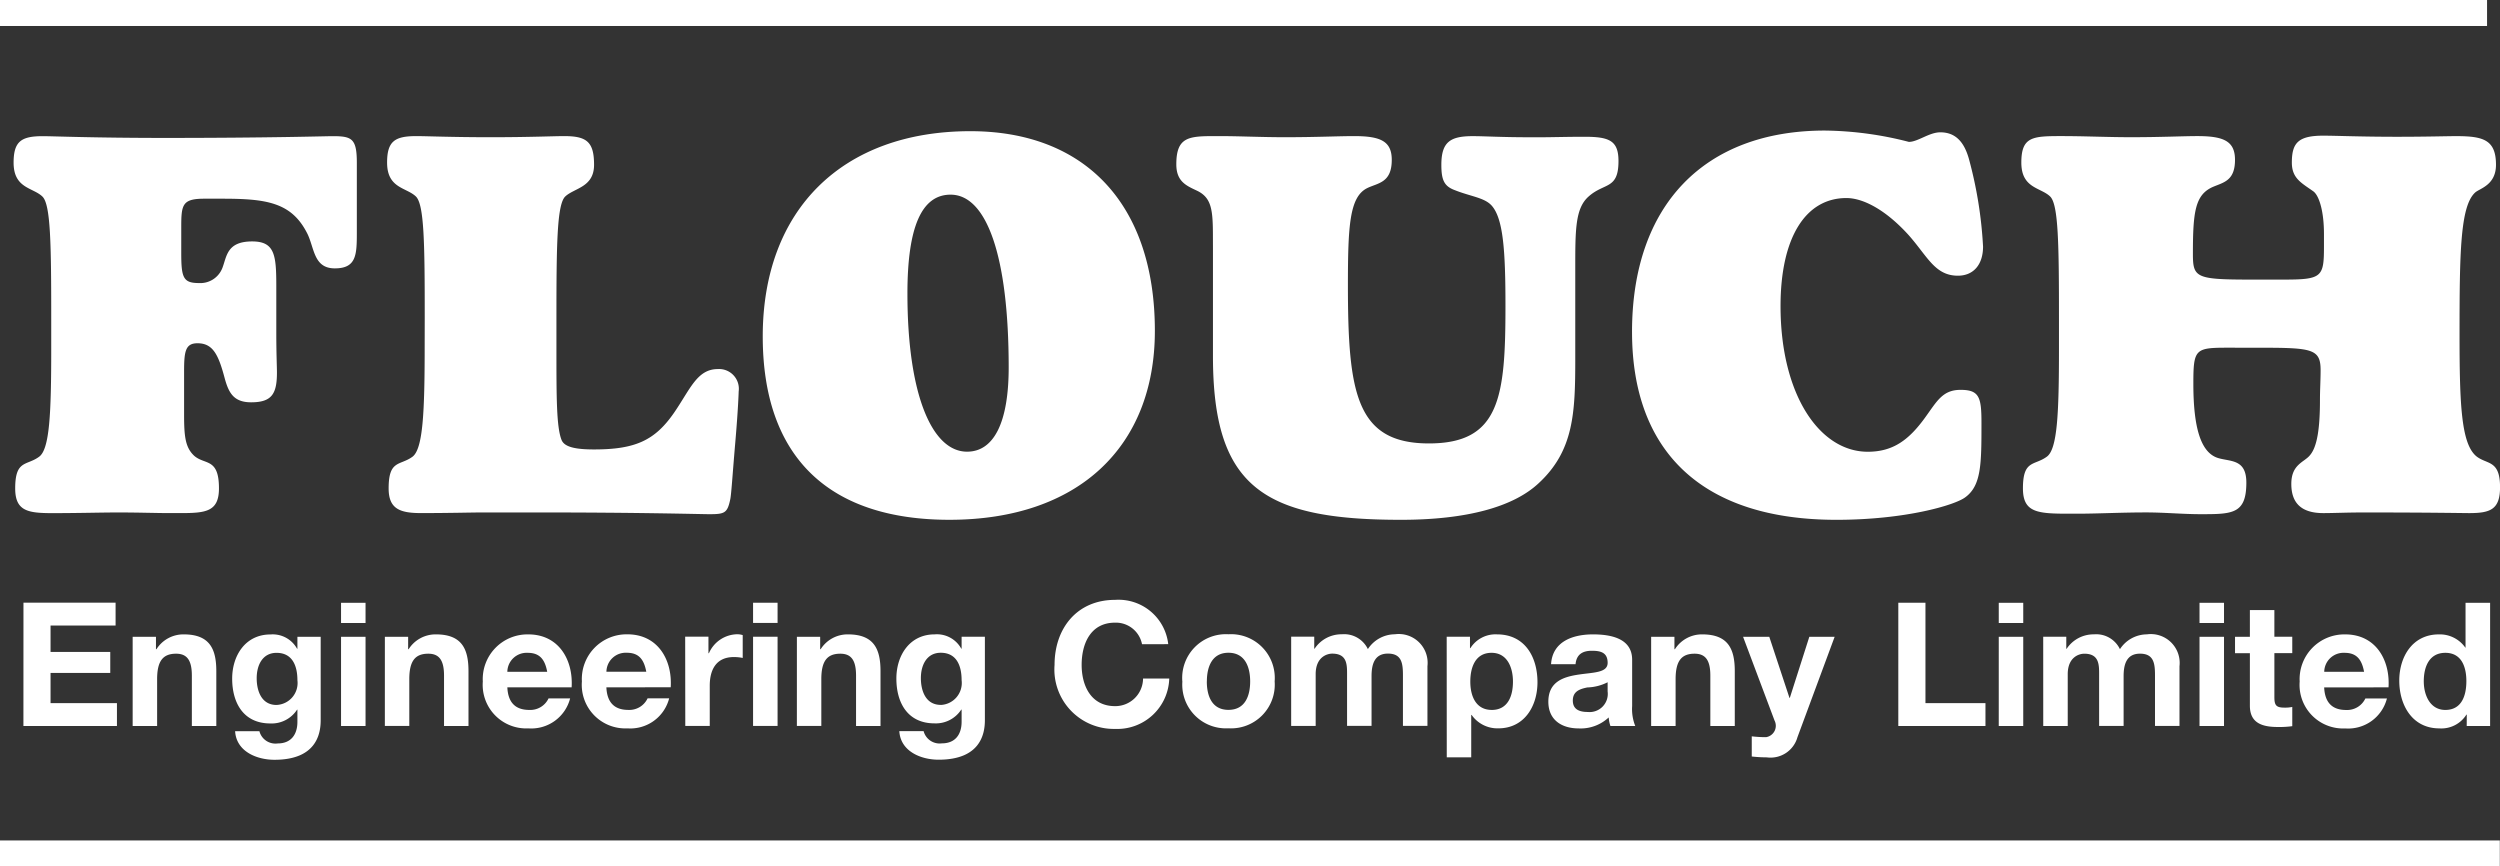
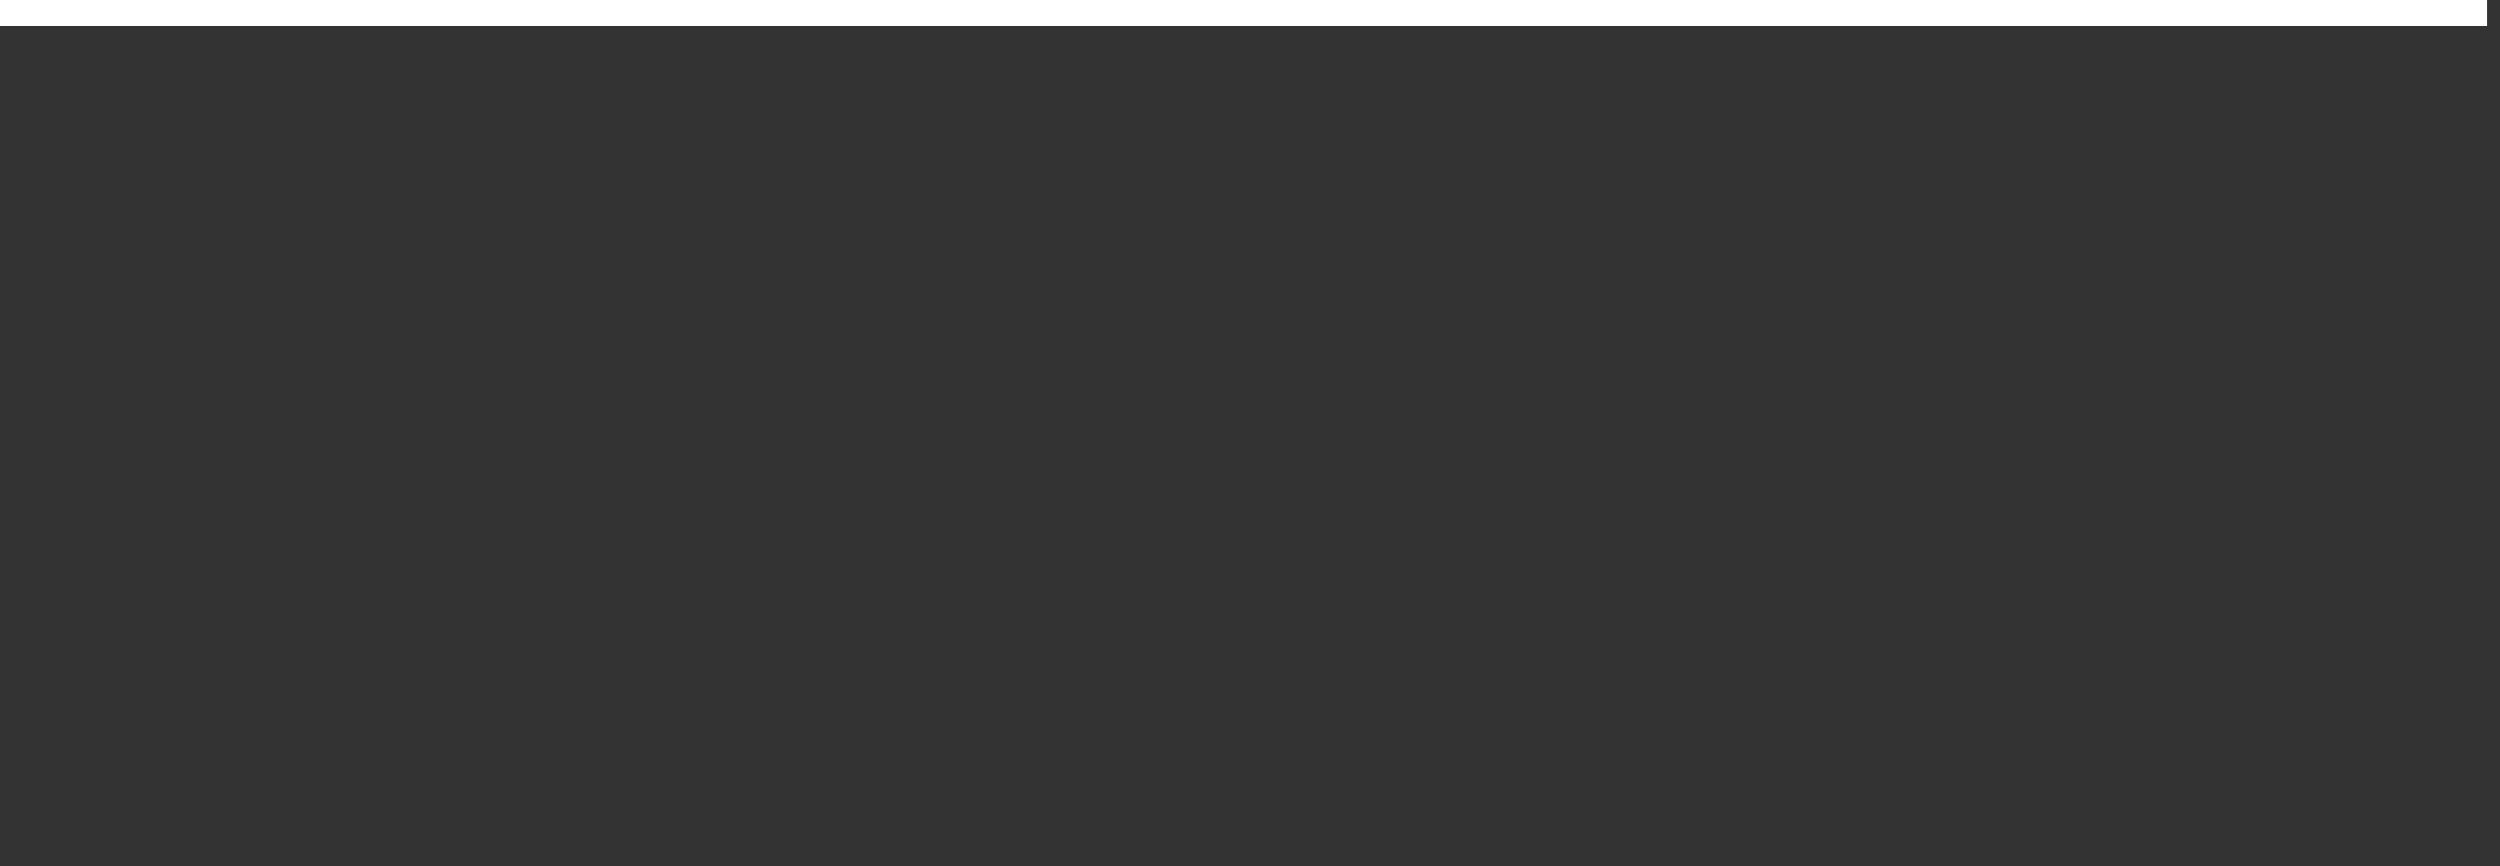
<svg xmlns="http://www.w3.org/2000/svg" width="174.977" height="60.643" viewBox="0 0 174.977 60.643">
  <rect x="0" y="0" width="174.977" height="60.643" fill="#333333" stroke="none" />
  <defs>
    <style>
      .logo-white{
        fill: #fff;
      }
    </style>
  </defs>
  <g transform="translate(-275 -417)">
    <g transform="translate(275 417)">
      <g transform="translate(0.953 9.137)">
-         <path class="logo-white" d="M358.172-68.612h1.742c3.661,0,4.253.079,4.253,1.574,0,.7-.045,1.372-.045,2.087,0,1.964-.19,3.269-.7,3.862-.4.5-1.305.625-1.305,2.009s.748,2.043,2.243,2.043c.715,0,1.652-.045,2.757-.045h.357c4.331,0,6.7.045,7.087.045,1.462,0,2.165-.235,2.165-1.808,0-1.931-.9-1.574-1.652-2.165-1.06-.87-1.183-3.582-1.183-8.472,0-5.781.045-9.052,1.1-10,.312-.279,1.451-.513,1.451-1.931,0-1.763-.9-2.009-2.79-2.009-.636,0-2.054.045-4.141.045-2.556,0-4.285-.078-5.157-.078-1.763,0-2.2.514-2.2,1.886,0,1.1.669,1.418,1.5,2.009.391.279.748,1.34.748,2.991v.9c0,2.133-.155,2.288-2.879,2.288h-2.165c-3.929,0-4.129-.123-4.129-1.808,0-2.958.156-4.141,1.417-4.687.748-.313,1.529-.436,1.529-1.886,0-1.306-.781-1.663-2.634-1.663-.982,0-2.556.078-4.643.078-1.619,0-3.226-.078-4.888-.078-2.01,0-2.79.045-2.79,1.853s1.339,1.731,2.008,2.366c.592.547.626,3.349.626,8.694v1.976c0,4.531-.112,7.042-.859,7.556-.871.636-1.663.2-1.663,2.21,0,1.685.993,1.774,3.192,1.774h.592c1.461,0,3.068-.089,4.844-.089,1.294,0,2.556.123,3.783.123,2.244,0,3.226,0,3.226-2.21,0-1.685-1.139-1.451-2.009-1.73-1.183-.391-1.7-2.121-1.7-5.19,0-2.444.123-2.523,2.445-2.523h.468m-42.2-1.1c0,8.381,4.922,13.147,14.3,13.147,4.8,0,8.27-1.015,9.018-1.573,1.139-.826,1.139-2.355,1.139-5.235,0-1.774-.156-2.288-1.462-2.288-1.261,0-1.652.793-2.478,1.932-1.138,1.573-2.243,2.4-4.018,2.4-3.381,0-6.105-4.007-6.105-10.19,0-4.844,1.775-7.567,4.61-7.567,1.183,0,2.757.837,4.33,2.566,1.34,1.5,1.853,2.869,3.471,2.869,1.1,0,1.763-.782,1.763-2.043a29.138,29.138,0,0,0-.982-6.105c-.346-1.261-.982-1.887-2.009-1.887-.781,0-1.573.67-2.2.67a24.361,24.361,0,0,0-5.871-.793C321.018-83.813,315.973-78.578,315.973-69.716Zm-29.332-5.827v7.523c0,9.13,3.505,11.451,13.148,11.451,4.609,0,7.869-.9,9.643-2.556C311.91-61.412,312-64.08,312-67.863V-74.2c0-2.678,0-4.174.938-5,1.1-.982,2.087-.468,2.087-2.477,0-1.418-.626-1.7-2.355-1.7-1.306,0-2.288.034-3.036.034h-.9c-1.853,0-3.114-.078-3.906-.078-1.574,0-2.2.4-2.2,2.009,0,1.071.2,1.5.949,1.774,1.094.436,2.043.514,2.556,1.06.827.9.982,3.159.982,7.054,0,6.373-.39,9.61-5.357,9.61-5.112,0-5.67-3.55-5.67-11.105,0-4.141.123-6.105,1.306-6.742.748-.39,1.763-.346,1.763-2,0-1.306-.781-1.663-2.634-1.663-1.06,0-2.678.078-4.844.078-1.652,0-3.192-.078-4.61-.078h-.234c-1.886,0-2.757.045-2.757,1.975,0,1.217.715,1.5,1.462,1.853,1.027.5,1.1,1.372,1.1,3.259Zm-18.36-3.783c2.523,0,4.063,4.3,4.063,12.088,0,3.906-1.06,5.9-2.913,5.9-2.477,0-4.174-4.052-4.174-11.061C265.256-77.038,266.239-79.326,268.281-79.326ZM268.2-56.569c9.018,0,14.376-5.112,14.376-13.225,0-8.9-4.922-13.974-12.913-13.974-8.974,0-14.532,5.513-14.532,14.364C255.133-61.01,259.7-56.569,268.2-56.569Zm-36.731-12.2c0,4.643-.112,7.243-.859,7.79-.871.636-1.663.2-1.663,2.21,0,1.417.759,1.73,2.255,1.73,2.087,0,3.539-.045,4.443-.045h3.627c7.478,0,11.5.123,12.121.123,1.071,0,1.261-.078,1.461-1.027.079-.347.156-1.685.357-4.018s.235-3.494.235-3.539a1.383,1.383,0,0,0-1.462-1.573c-1.451,0-1.931,1.418-3.069,3.069-1.339,1.931-2.712,2.556-5.591,2.556-1.372,0-2.087-.19-2.276-.669-.357-.9-.357-3.025-.357-6.373v-1.976c0-5.346.034-8.148.625-8.694.637-.591,2.009-.636,2.009-2.21,0-1.607-.514-2.009-2.087-2.009-.748,0-2.444.078-5.157.078s-4.453-.078-5.2-.078c-1.5,0-2.042.357-2.042,1.853,0,1.808,1.339,1.731,2.008,2.366.592.547.626,3.3.626,8.505Zm-21.53,11.686c1.541,0,2.757.045,3.661.045h.748c1.774,0,2.723-.078,2.723-1.73,0-2.165-.993-1.619-1.741-2.288-.625-.591-.7-1.373-.7-2.913v-2.947c0-1.418.078-2.009.938-2.009,1.071,0,1.461.781,1.9,2.433.279,1.027.625,1.7,1.853,1.7,1.451,0,1.808-.591,1.808-2.086,0-.391-.045-1.34-.045-2.791v-3.269c0-2.165-.111-3.114-1.685-3.114-1.774,0-1.774,1.027-2.087,1.853a1.654,1.654,0,0,1-1.652,1.06c-1.1,0-1.228-.39-1.228-2.121V-77c0-1.608.045-2.043,1.618-2.043h1.217c3.069,0,4.844.235,5.949,2.366.547,1.015.436,2.511,1.964,2.511,1.5,0,1.541-.938,1.541-2.478v-4.922c0-1.7-.357-1.853-1.7-1.853-.514,0-4.364.123-11.731.123-5,0-7.835-.123-8.549-.123-1.5,0-2.043.357-2.043,1.853,0,1.808,1.34,1.731,2.009,2.366.591.547.625,3.349.625,8.694v1.976c0,4.531-.112,7.042-.859,7.556-.87.636-1.663.2-1.663,2.21,0,1.607.916,1.73,2.646,1.73C207.342-57.037,208.8-57.082,209.942-57.082Z" transform="translate(-202.699 83.813)" />
-       </g>
+         </g>
      <g transform="translate(1.644 41.985)">
-         <path class="logo-white" d="M374.438-42.006c0,1.026-.338,2.015-1.471,2.015-1.064,0-1.51-1.027-1.51-2.005,0-1.027.387-1.992,1.51-1.992s1.471.965,1.471,1.982m.024,3.139H376.1v-8.622H374.38v3.139h-.014a2.176,2.176,0,0,0-1.858-.928c-1.834,0-2.766,1.557-2.766,3.234,0,1.729.918,3.344,2.8,3.344a2.067,2.067,0,0,0,1.9-.965h.024ZM364.49-42.66a1.351,1.351,0,0,1,1.427-1.328c.831,0,1.2.458,1.362,1.328Zm4.5,1.089c.12-1.921-.9-3.707-3.029-3.707a3.132,3.132,0,0,0-3.19,3.3,3.05,3.05,0,0,0,3.19,3.282,2.8,2.8,0,0,0,2.918-2.1h-1.509a1.413,1.413,0,0,1-1.351.808c-.952,0-1.485-.5-1.533-1.581ZM361-46.983h-1.714v1.872h-1.04v1.147h1.04v3.682c0,1.246.917,1.485,1.967,1.485a6.563,6.563,0,0,0,1-.058V-40.2a2.491,2.491,0,0,1-.53.048c-.578,0-.722-.144-.722-.726v-3.09h1.252v-1.147H361Zm-3.525-.507h-1.714v1.413h1.714Zm-1.714,8.622h1.714v-6.243h-1.714Zm-10.938,0h1.714v-3.621c0-1.221.818-1.438,1.157-1.438,1.088,0,1.04.832,1.04,1.557v3.5h1.714v-3.478c0-.784.178-1.582,1.147-1.582s1.05.688,1.05,1.52v3.54h1.714v-4.179a2.019,2.019,0,0,0-2.283-2.232,2.27,2.27,0,0,0-1.885,1.037,1.84,1.84,0,0,0-1.821-1.037,2.256,2.256,0,0,0-1.91,1.013h-.024v-.846h-1.615Zm-1.4-8.622H341.71v1.413h1.714Zm-1.714,8.622h1.714v-6.243H341.71Zm-7.03,0h6.1v-1.6h-4.2v-7.026h-1.9Zm-4.455-6.243h-1.773l-1.365,4.275h-.025l-1.413-4.275h-1.834l2.2,5.856a.807.807,0,0,1-.592,1.17,8.626,8.626,0,0,1-1-.058v1.411a9.963,9.963,0,0,0,1.05.061,1.957,1.957,0,0,0,2.149-1.413ZM317.38-38.868h1.712V-42.14c0-1.267.4-1.787,1.331-1.787.794,0,1.1.507,1.1,1.533v3.526h1.711v-3.841c0-1.543-.458-2.57-2.279-2.57a2.233,2.233,0,0,0-1.91,1.037h-.035v-.869H317.38Zm-5.291-4.323c.062-.678.483-.941,1.137-.941.6,0,1.109.109,1.109.845,0,.7-.975.664-2.025.821s-2.125.483-2.125,1.9c0,1.281.94,1.869,2.125,1.869a2.874,2.874,0,0,0,2.1-.77,2.363,2.363,0,0,0,.12.6h1.738a3.2,3.2,0,0,1-.218-1.39v-3.249c0-1.5-1.5-1.773-2.738-1.773-1.4,0-2.837.483-2.937,2.088Zm2.245,1.906a1.272,1.272,0,0,1-1.386,1.437c-.557,0-1.05-.157-1.05-.8s.482-.808,1.013-.917a3.351,3.351,0,0,0,1.423-.363Zm-8.111,1.293c-1.109,0-1.5-.965-1.5-1.982s.363-2.015,1.485-2.015c1.1,0,1.5,1.027,1.5,2.015C307.709-40.956,307.346-39.991,306.223-39.991Zm-3.148,3.319h1.712v-2.97h.027a2.209,2.209,0,0,0,1.869.941c1.824,0,2.741-1.557,2.741-3.224,0-1.773-.879-3.354-2.837-3.354a2.074,2.074,0,0,0-1.858.965H304.7v-.8h-1.63Zm-10.89-2.2H293.9v-3.621c0-1.221.819-1.438,1.157-1.438,1.089,0,1.04.832,1.04,1.557v3.5h1.714v-3.478c0-.784.178-1.582,1.147-1.582s1.05.688,1.05,1.52v3.54h1.715v-4.179a2.019,2.019,0,0,0-2.283-2.232,2.27,2.27,0,0,0-1.886,1.037,1.839,1.839,0,0,0-1.821-1.037,2.257,2.257,0,0,0-1.91,1.013H293.8v-.846h-1.615Zm-5.9-3.115c0-1,.349-2.005,1.51-2.005s1.52,1,1.52,2.005-.349,1.992-1.52,1.992S286.281-40.994,286.281-41.983Zm-1.714,0a3.057,3.057,0,0,0,3.224,3.282,3.06,3.06,0,0,0,3.234-3.282,3.063,3.063,0,0,0-3.234-3.3A3.061,3.061,0,0,0,284.567-41.983Zm-.99-2.607a3.5,3.5,0,0,0-3.72-3.1c-2.667,0-4.237,1.992-4.237,4.552a4.159,4.159,0,0,0,4.237,4.48,3.639,3.639,0,0,0,3.791-3.525h-1.834a1.944,1.944,0,0,1-1.957,1.931c-1.7,0-2.341-1.448-2.341-2.886,0-1.509.639-2.957,2.341-2.957a1.865,1.865,0,0,1,1.885,1.51Zm-15.923,4.25c-1.05,0-1.39-.979-1.39-1.872,0-.931.421-1.776,1.39-1.776,1.109,0,1.461.907,1.461,1.92A1.539,1.539,0,0,1,267.654-40.34Zm3.09-4.771h-1.629v.836h-.024a1.945,1.945,0,0,0-1.863-1c-1.749,0-2.679,1.471-2.679,3.09,0,1.714.8,3.139,2.669,3.139a2.119,2.119,0,0,0,1.873-.965h.024v.821c.01.893-.425,1.543-1.38,1.543a1.16,1.16,0,0,1-1.28-.856h-1.7c.085,1.424,1.522,2,2.751,2,2.875,0,3.238-1.739,3.238-2.762Zm-13.159,6.243H259.3V-42.14c0-1.267.4-1.787,1.331-1.787.795,0,1.1.507,1.1,1.533v3.526h1.712v-3.841c0-1.543-.458-2.57-2.279-2.57a2.233,2.233,0,0,0-1.91,1.037h-.035v-.869h-1.629Zm-1.351-8.622h-1.715v1.413h1.715Zm-1.715,8.622h1.715v-6.243h-1.715Zm-4.744,0h1.712v-2.814c0-1.1.435-2.005,1.691-2.005a2.986,2.986,0,0,1,.616.062v-1.6a1.32,1.32,0,0,0-.373-.058,2.2,2.2,0,0,0-1.992,1.328H251.4v-1.16h-1.629Zm-5.52-3.792a1.352,1.352,0,0,1,1.428-1.328c.831,0,1.2.458,1.361,1.328Zm4.5,1.089c.12-1.921-.9-3.707-3.028-3.707a3.131,3.131,0,0,0-3.189,3.3,3.05,3.05,0,0,0,3.189,3.282,2.806,2.806,0,0,0,2.919-2.1h-1.51a1.412,1.412,0,0,1-1.351.808c-.951,0-1.485-.5-1.533-1.581ZM237.324-42.66a1.351,1.351,0,0,1,1.427-1.328c.832,0,1.205.458,1.362,1.328Zm4.5,1.089c.12-1.921-.9-3.707-3.028-3.707a3.131,3.131,0,0,0-3.189,3.3A3.05,3.05,0,0,0,238.8-38.7a2.807,2.807,0,0,0,2.919-2.1h-1.51a1.412,1.412,0,0,1-1.351.808c-.951,0-1.485-.5-1.533-1.581Zm-13.073,2.7h1.711V-42.14c0-1.267.4-1.787,1.331-1.787.795,0,1.1.507,1.1,1.533v3.526h1.712v-3.841c0-1.543-.458-2.57-2.279-2.57a2.233,2.233,0,0,0-1.91,1.037h-.035v-.869h-1.629ZM227.4-47.489h-1.715v1.413H227.4Zm-1.715,8.622H227.4v-6.243h-1.715Zm-4.515-1.472c-1.05,0-1.389-.979-1.389-1.872,0-.931.42-1.776,1.389-1.776,1.11,0,1.462.907,1.462,1.92A1.539,1.539,0,0,1,221.173-40.34Zm3.09-4.771h-1.629v.836h-.024a1.945,1.945,0,0,0-1.862-1c-1.749,0-2.68,1.471-2.68,3.09,0,1.714.8,3.139,2.67,3.139a2.118,2.118,0,0,0,1.872-.965h.024v.821c.01.893-.424,1.543-1.379,1.543a1.16,1.16,0,0,1-1.281-.856h-1.7c.085,1.424,1.523,2,2.752,2,2.875,0,3.237-1.739,3.237-2.762ZM211.1-38.868h1.712V-42.14c0-1.267.4-1.787,1.331-1.787.794,0,1.1.507,1.1,1.533v3.526h1.712v-3.841c0-1.543-.458-2.57-2.279-2.57a2.233,2.233,0,0,0-1.91,1.037h-.035v-.869H211.1Zm-7.646,0H210v-1.6h-4.647v-2.112h4.179v-1.471h-4.179v-1.848h4.552v-1.6h-6.448Z" transform="translate(-203.459 47.695)" />
-       </g>
+         </g>
      <g transform="translate(0 0)">
        <rect class="logo-white" width="174.071" height="1.819" />
      </g>
      <g transform="translate(0 58.824)">
-         <rect class="logo-white" width="174.964" height="1.819" />
-       </g>
+         </g>
    </g>
  </g>
</svg>